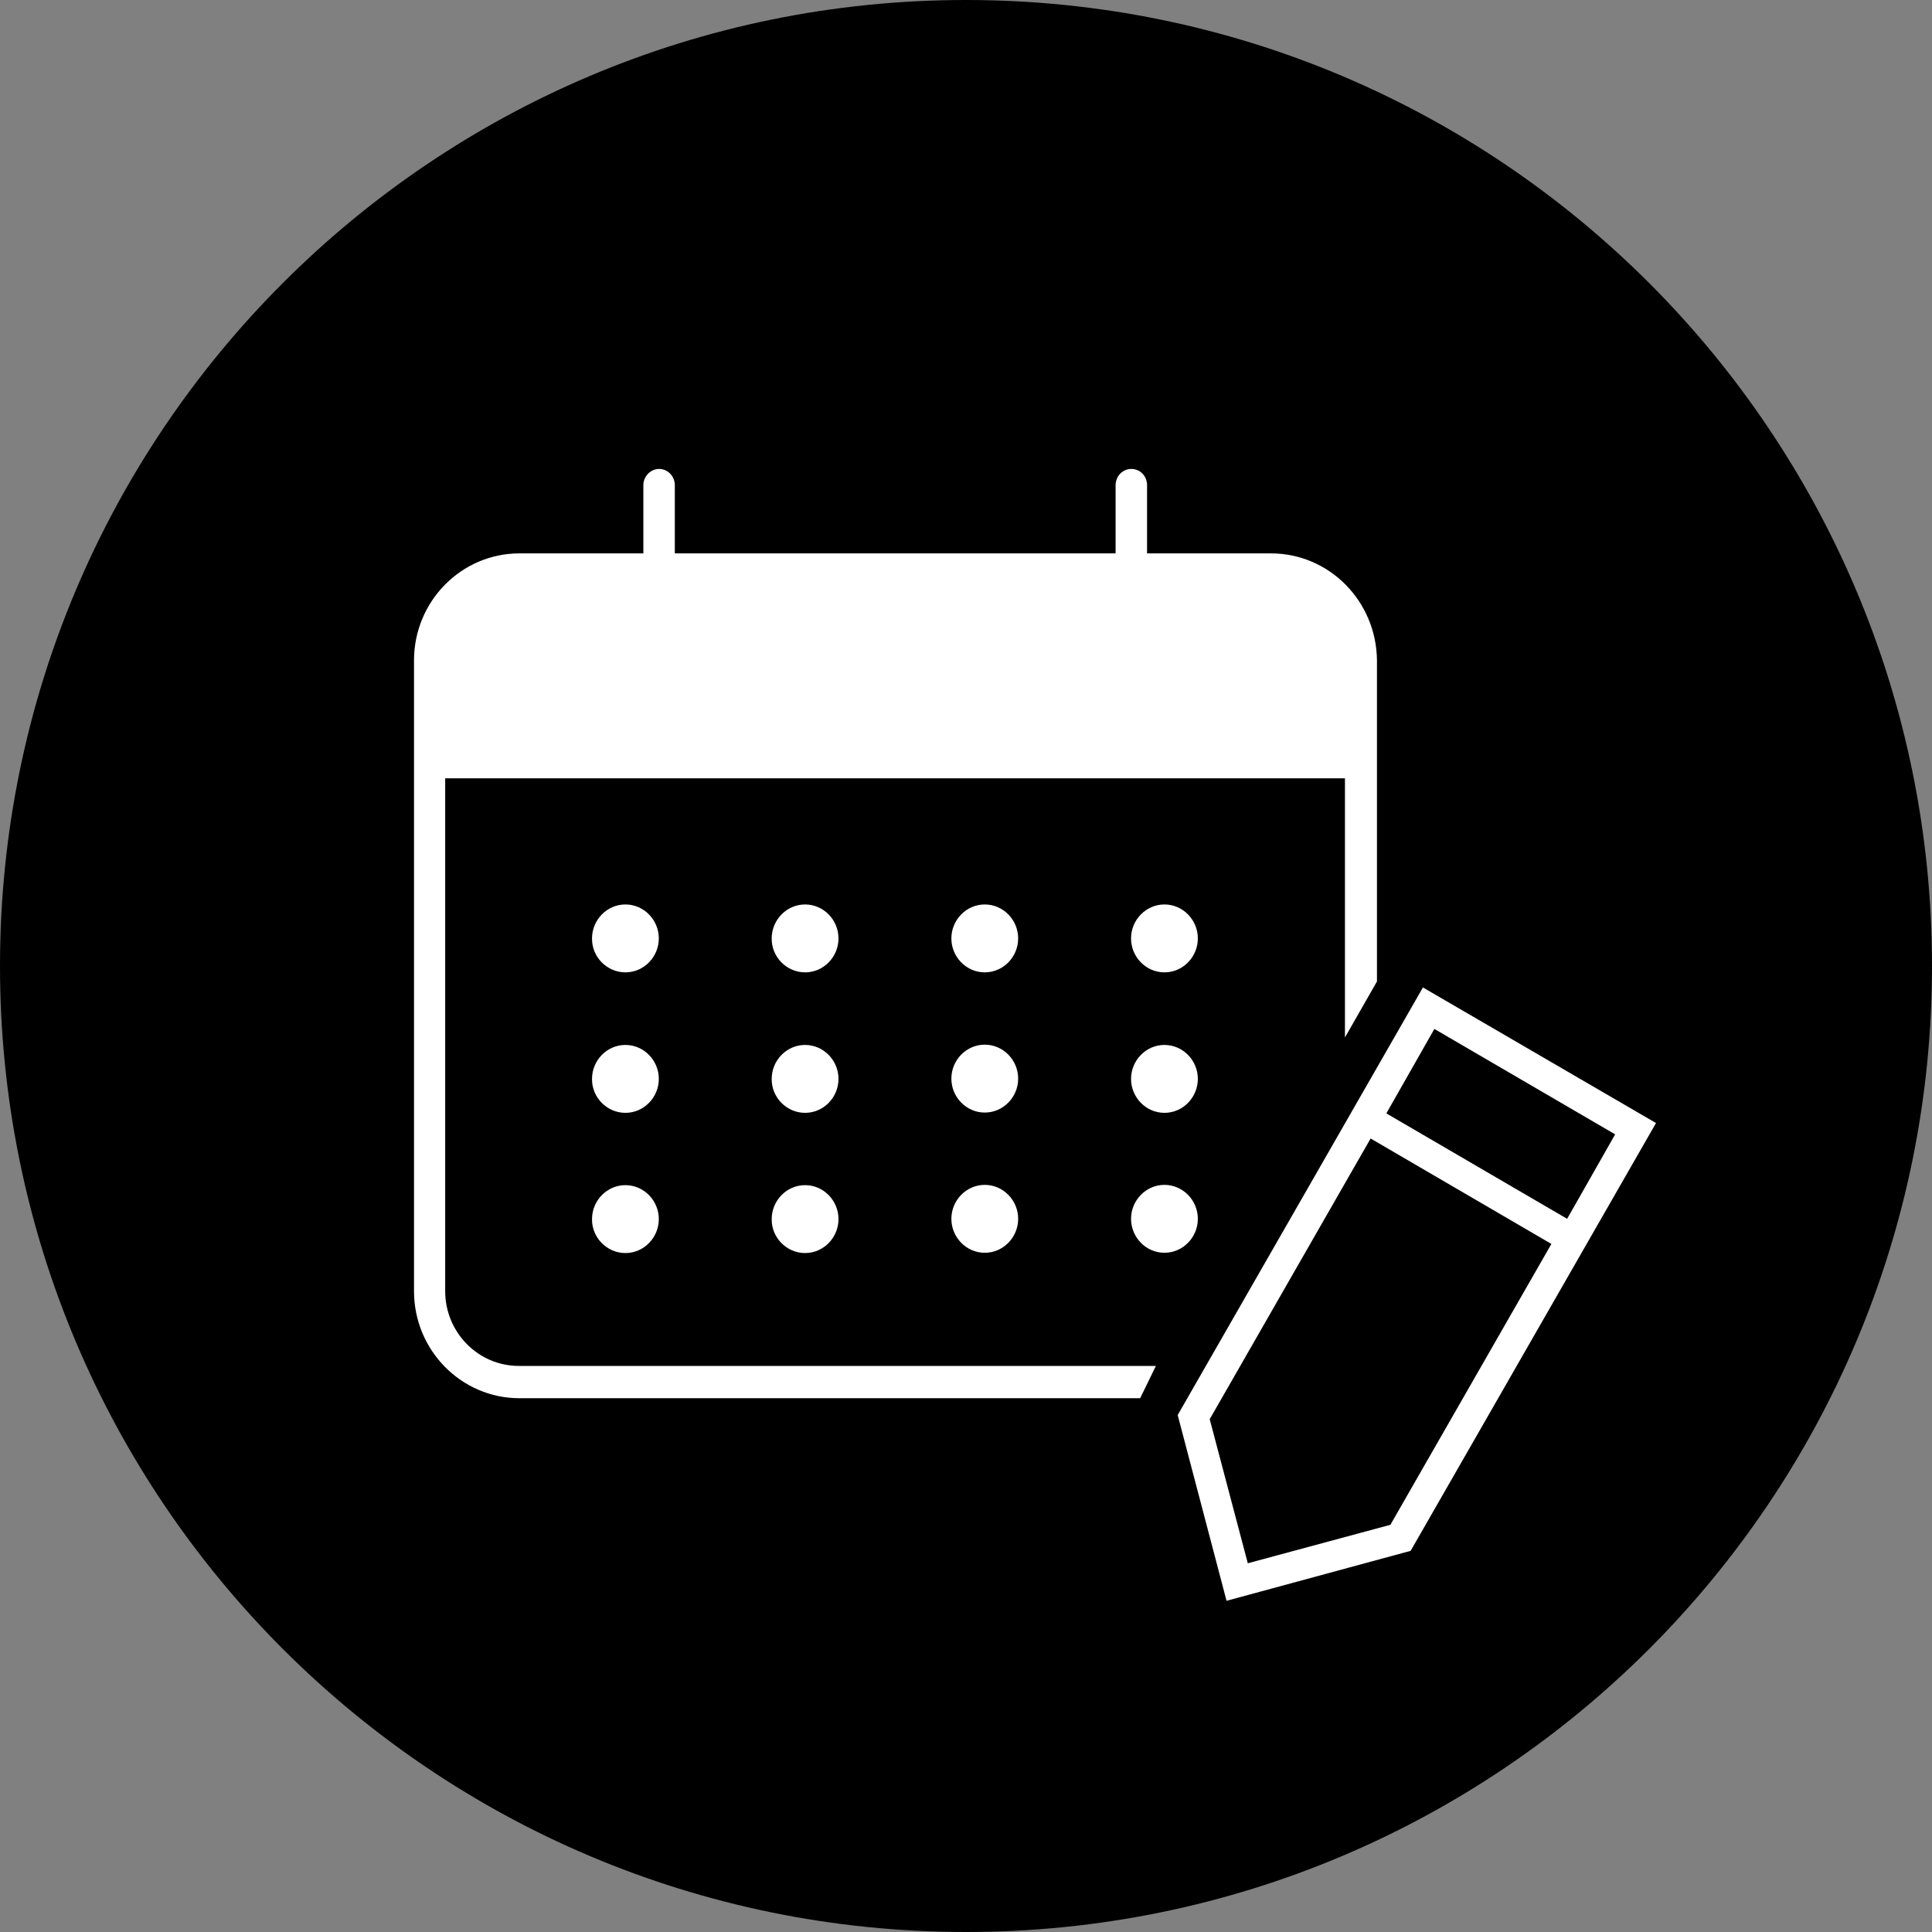
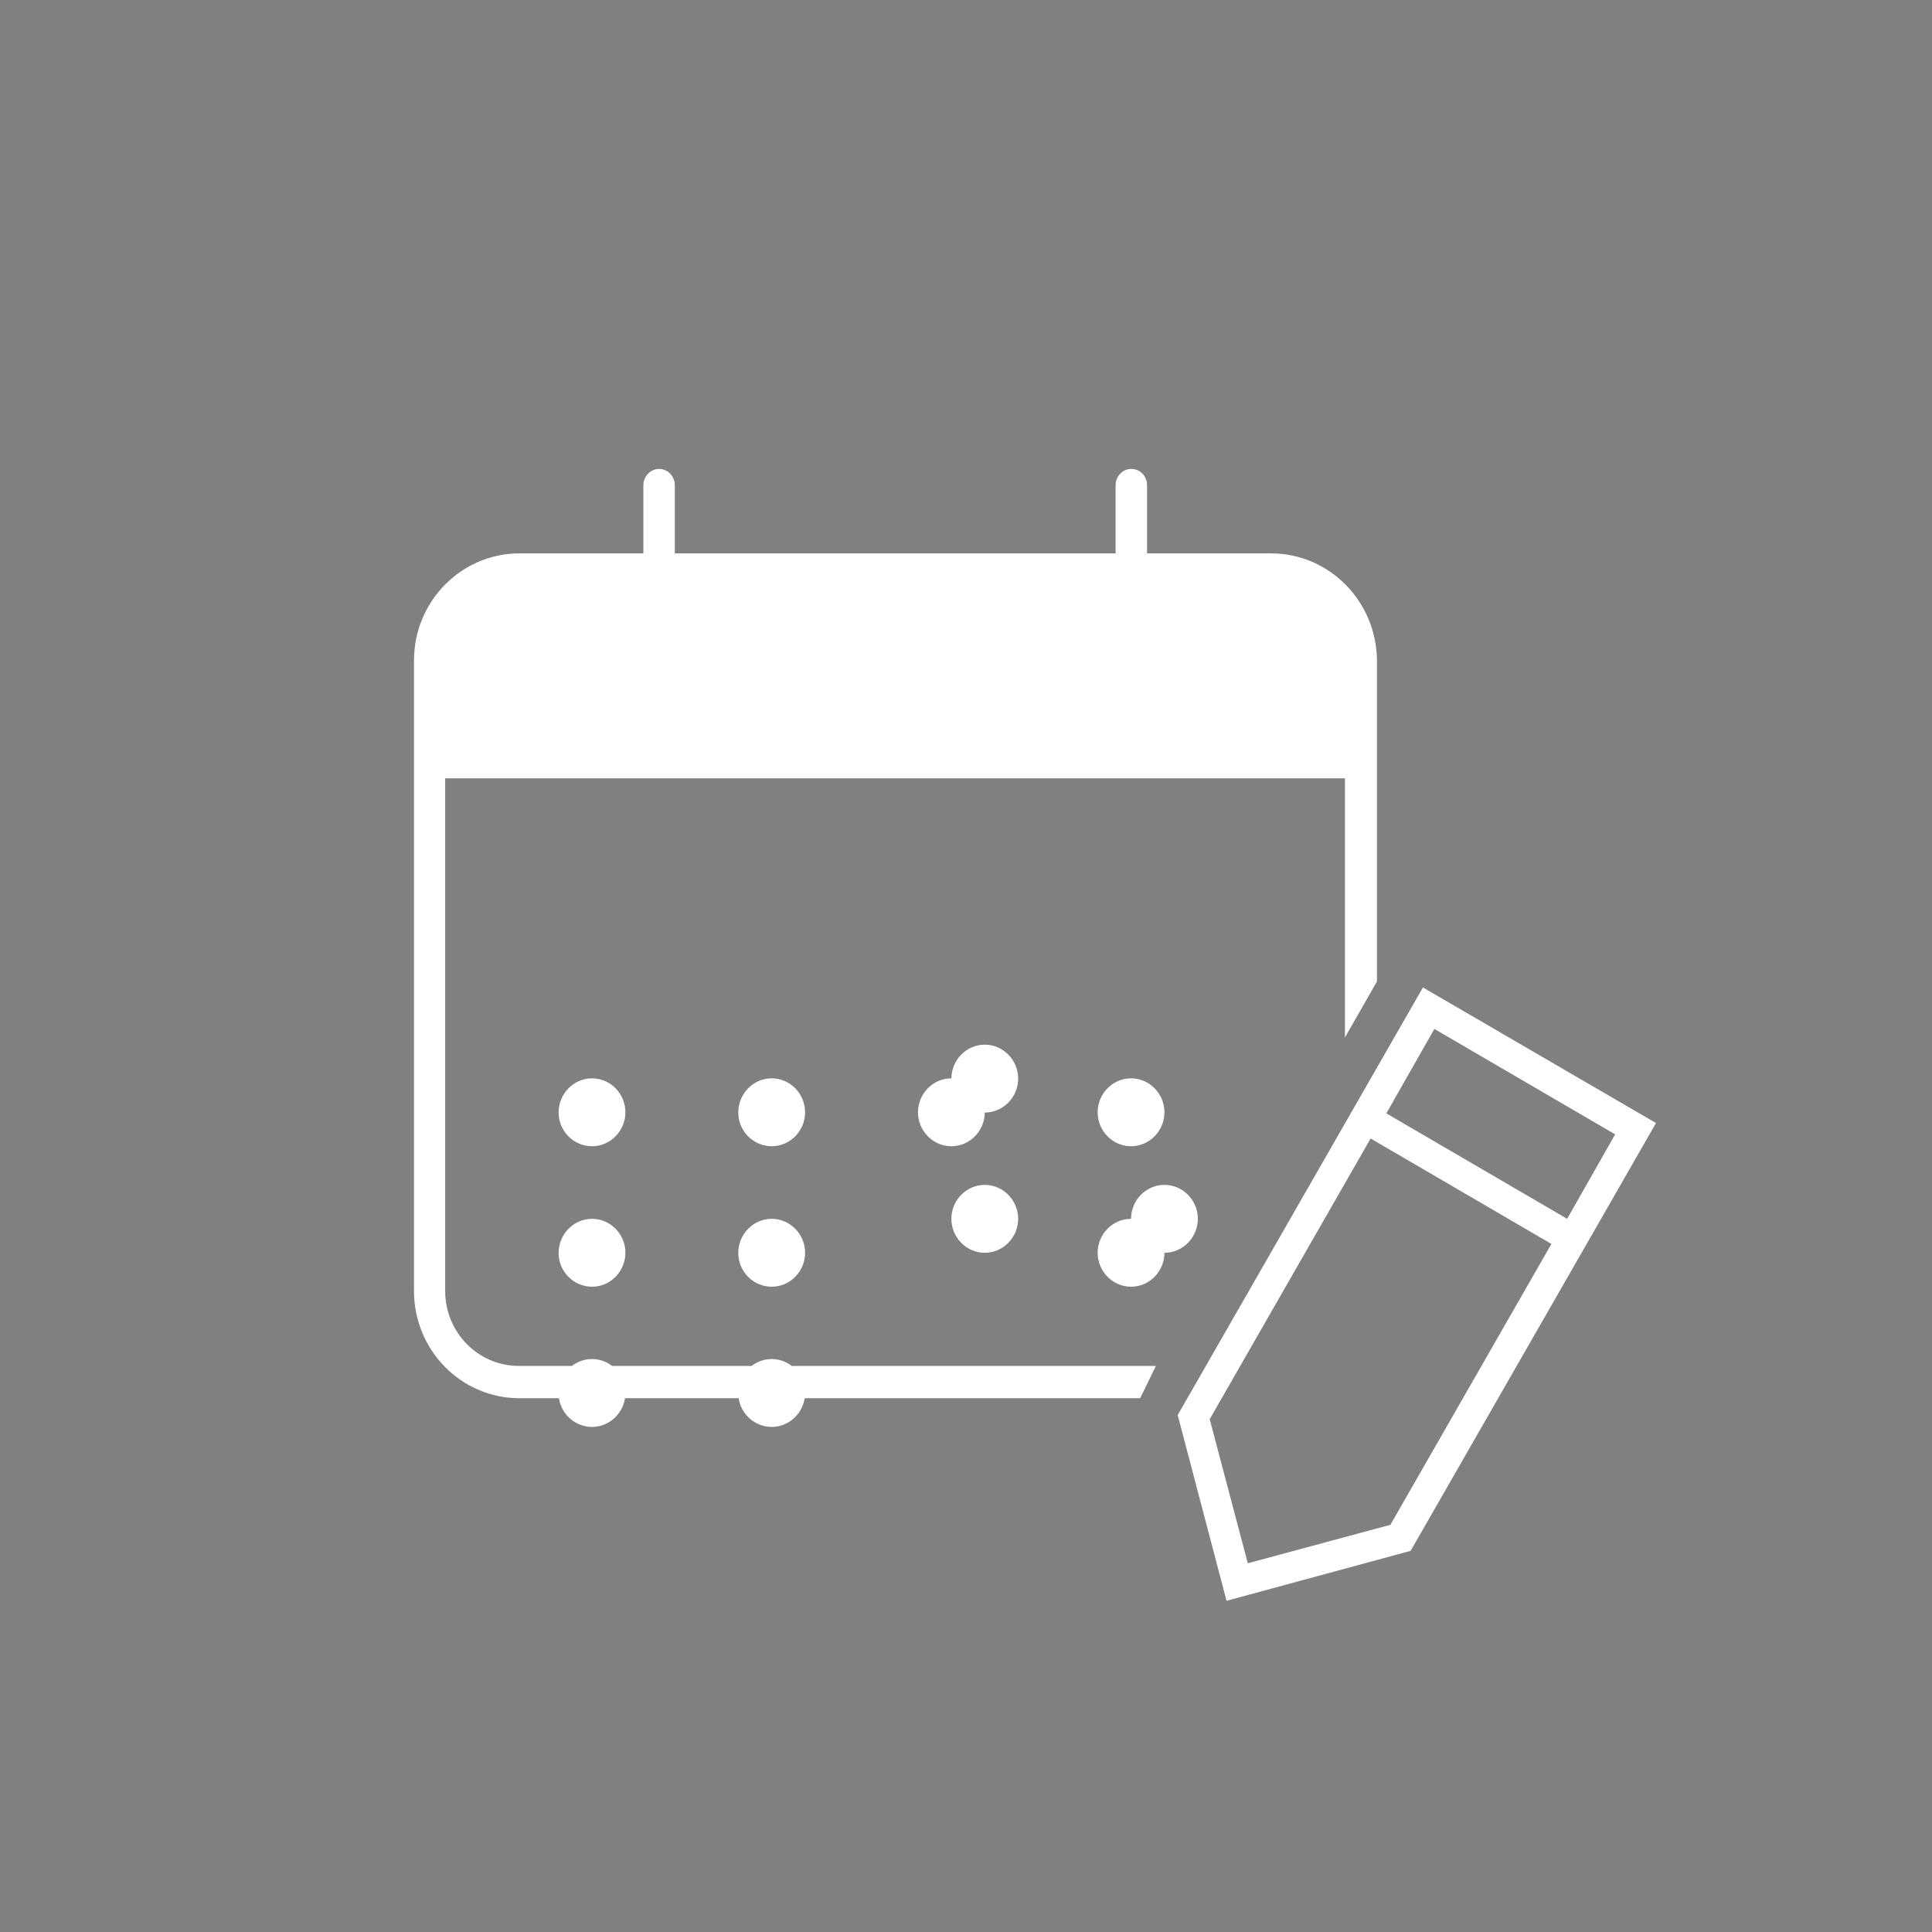
<svg xmlns="http://www.w3.org/2000/svg" id="_レイヤー_2" viewBox="0 0 70 70">
  <rect x="0" y="0" width="70" height="70" fill="#808080" stroke="none" />
  <defs>
    <style>.cls-1{fill:#fff;}</style>
  </defs>
  <g id="_レイヤー_1-2">
-     <path d="m70,35c0,19.33-15.67,35-35,35C15.67,70,0,54.33,0,35,0,15.67,15.67,0,35,0c19.33,0,35,15.67,35,35Z" />
-     <path class="cls-1" d="m51.56,35.77l-8.89,15.5,1.77,6.73,6.67-1.81,8.89-15.5-8.44-4.91Zm.41,1.51l6.55,3.82-1.74,3.06-6.55-3.82,1.74-3.06Zm-1.57,17.96l-5.19,1.4-1.38-5.22,5.83-10.17,6.55,3.82-5.83,10.17h.01Zm-31.59-5.75h23.07l-.57,1.17h-22.49c-2.11,0-3.82-1.74-3.82-3.88v-22.85c0-2.14,1.71-3.88,3.82-3.88h4.49v-2.47c0-.32.26-.59.57-.59s.57.26.57.59v2.47h15.97v-2.47c0-.32.25-.59.57-.59s.57.26.57.59v2.47h4.49c2.11,0,3.82,1.73,3.84,3.88v11.63l-1.16,2.03v-9.39H16.13v18.58c0,1.49,1.19,2.71,2.67,2.71Zm18.08-10.41c0,.67-.54,1.23-1.21,1.23s-1.21-.56-1.21-1.23.54-1.23,1.21-1.23,1.21.56,1.21,1.23Zm0,5.08c0,.67-.54,1.23-1.21,1.23s-1.21-.56-1.21-1.23.54-1.23,1.21-1.23,1.21.56,1.21,1.23Zm5.3,1.23c-.67,0-1.21-.56-1.21-1.23s.54-1.23,1.21-1.23,1.21.56,1.21,1.23-.54,1.23-1.21,1.23Zm1.21-6.3c0,.67-.54,1.23-1.21,1.23s-1.21-.56-1.21-1.23.54-1.23,1.21-1.23,1.21.56,1.21,1.23Zm0-5.09c0,.67-.54,1.23-1.21,1.23s-1.21-.56-1.21-1.23.54-1.23,1.21-1.23,1.21.56,1.21,1.23Zm-13.02,5.09c0,.67-.54,1.23-1.21,1.23s-1.22-.56-1.21-1.23c0-.67.54-1.23,1.21-1.23s1.21.56,1.21,1.23Zm-6.51,0c0,.67-.54,1.23-1.21,1.23s-1.22-.56-1.21-1.23c0-.67.54-1.23,1.21-1.23s1.21.56,1.21,1.23Zm13.02-5.09c0,.67-.54,1.23-1.21,1.23s-1.21-.56-1.21-1.23.54-1.23,1.21-1.23,1.21.56,1.21,1.23Zm-13.02,0c0,.67-.54,1.23-1.21,1.23s-1.22-.56-1.21-1.23c0-.67.54-1.23,1.21-1.23s1.21.56,1.21,1.23Zm0,10.17c0,.67-.54,1.23-1.21,1.23s-1.22-.56-1.21-1.23c0-.67.54-1.23,1.21-1.23s1.21.56,1.21,1.23Zm6.51,0c0,.67-.54,1.23-1.21,1.23s-1.22-.56-1.21-1.23c0-.67.54-1.23,1.21-1.23s1.21.56,1.21,1.23Zm0-10.17c0,.67-.54,1.23-1.21,1.23s-1.22-.56-1.21-1.23c0-.67.54-1.23,1.21-1.23s1.21.56,1.21,1.23Z" />
+     <path class="cls-1" d="m51.56,35.77l-8.89,15.5,1.77,6.73,6.67-1.81,8.89-15.5-8.44-4.91Zm.41,1.51l6.55,3.82-1.74,3.06-6.55-3.82,1.74-3.06Zm-1.57,17.96l-5.19,1.4-1.38-5.22,5.83-10.17,6.55,3.82-5.83,10.17h.01Zm-31.59-5.75h23.07l-.57,1.17h-22.49c-2.11,0-3.82-1.74-3.82-3.88v-22.85c0-2.14,1.71-3.88,3.82-3.88h4.49v-2.47c0-.32.26-.59.57-.59s.57.26.57.59v2.47h15.97v-2.47c0-.32.25-.59.57-.59s.57.26.57.59v2.47h4.49c2.11,0,3.82,1.73,3.84,3.88v11.63l-1.16,2.03v-9.39H16.13v18.58c0,1.49,1.19,2.71,2.67,2.71Zm18.08-10.41c0,.67-.54,1.23-1.21,1.23s-1.21-.56-1.21-1.23.54-1.23,1.21-1.23,1.21.56,1.21,1.23Zm0,5.08c0,.67-.54,1.23-1.21,1.23s-1.21-.56-1.21-1.23.54-1.23,1.21-1.23,1.21.56,1.21,1.23Zm5.3,1.23c-.67,0-1.21-.56-1.21-1.23s.54-1.23,1.21-1.23,1.21.56,1.21,1.23-.54,1.23-1.21,1.23Zc0,.67-.54,1.23-1.21,1.23s-1.21-.56-1.21-1.23.54-1.23,1.21-1.23,1.21.56,1.21,1.23Zm0-5.09c0,.67-.54,1.23-1.21,1.23s-1.21-.56-1.21-1.23.54-1.23,1.21-1.23,1.21.56,1.21,1.23Zm-13.02,5.09c0,.67-.54,1.23-1.21,1.23s-1.22-.56-1.21-1.23c0-.67.54-1.23,1.21-1.23s1.21.56,1.21,1.23Zm-6.51,0c0,.67-.54,1.23-1.21,1.23s-1.22-.56-1.21-1.23c0-.67.54-1.23,1.21-1.23s1.21.56,1.21,1.23Zm13.02-5.09c0,.67-.54,1.23-1.21,1.23s-1.21-.56-1.21-1.23.54-1.23,1.21-1.23,1.21.56,1.21,1.23Zm-13.02,0c0,.67-.54,1.23-1.21,1.23s-1.22-.56-1.21-1.23c0-.67.54-1.23,1.21-1.23s1.21.56,1.21,1.23Zm0,10.17c0,.67-.54,1.23-1.21,1.23s-1.22-.56-1.21-1.23c0-.67.54-1.23,1.21-1.23s1.21.56,1.21,1.23Zm6.51,0c0,.67-.54,1.23-1.21,1.23s-1.22-.56-1.21-1.23c0-.67.54-1.23,1.21-1.23s1.21.56,1.21,1.23Zm0-10.17c0,.67-.54,1.23-1.21,1.23s-1.22-.56-1.21-1.23c0-.67.54-1.23,1.21-1.23s1.21.56,1.21,1.23Z" />
  </g>
</svg>